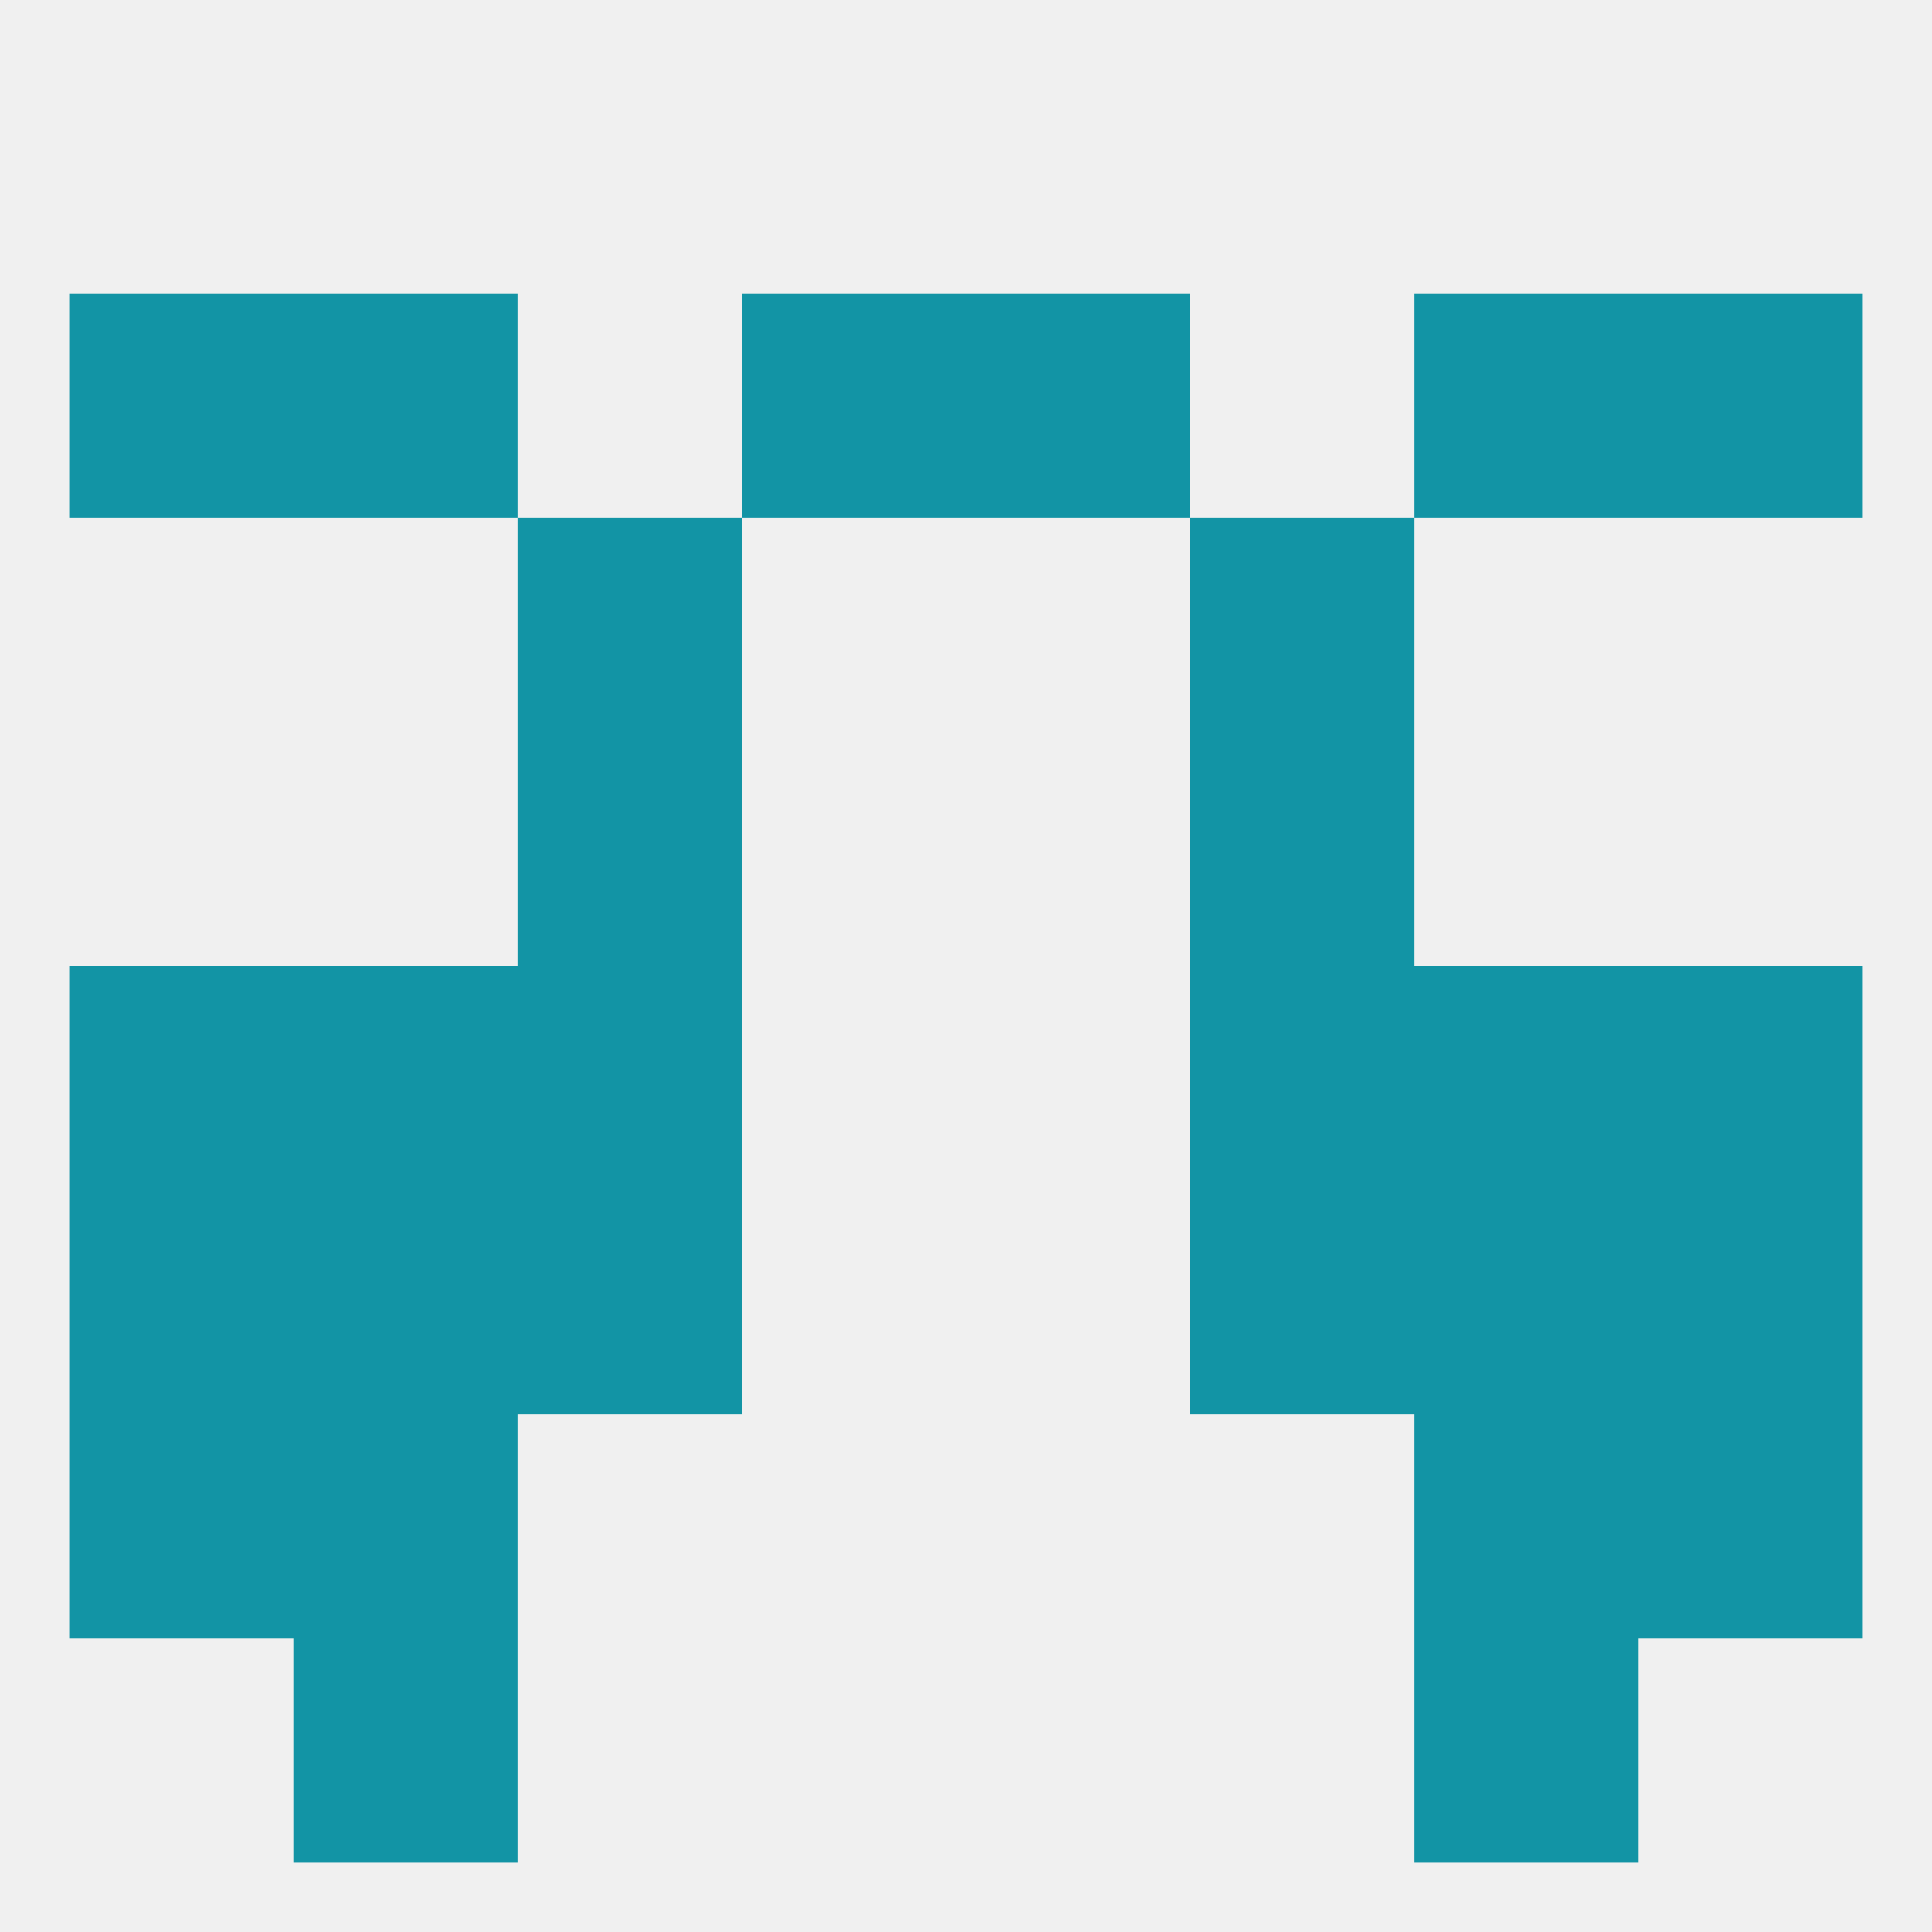
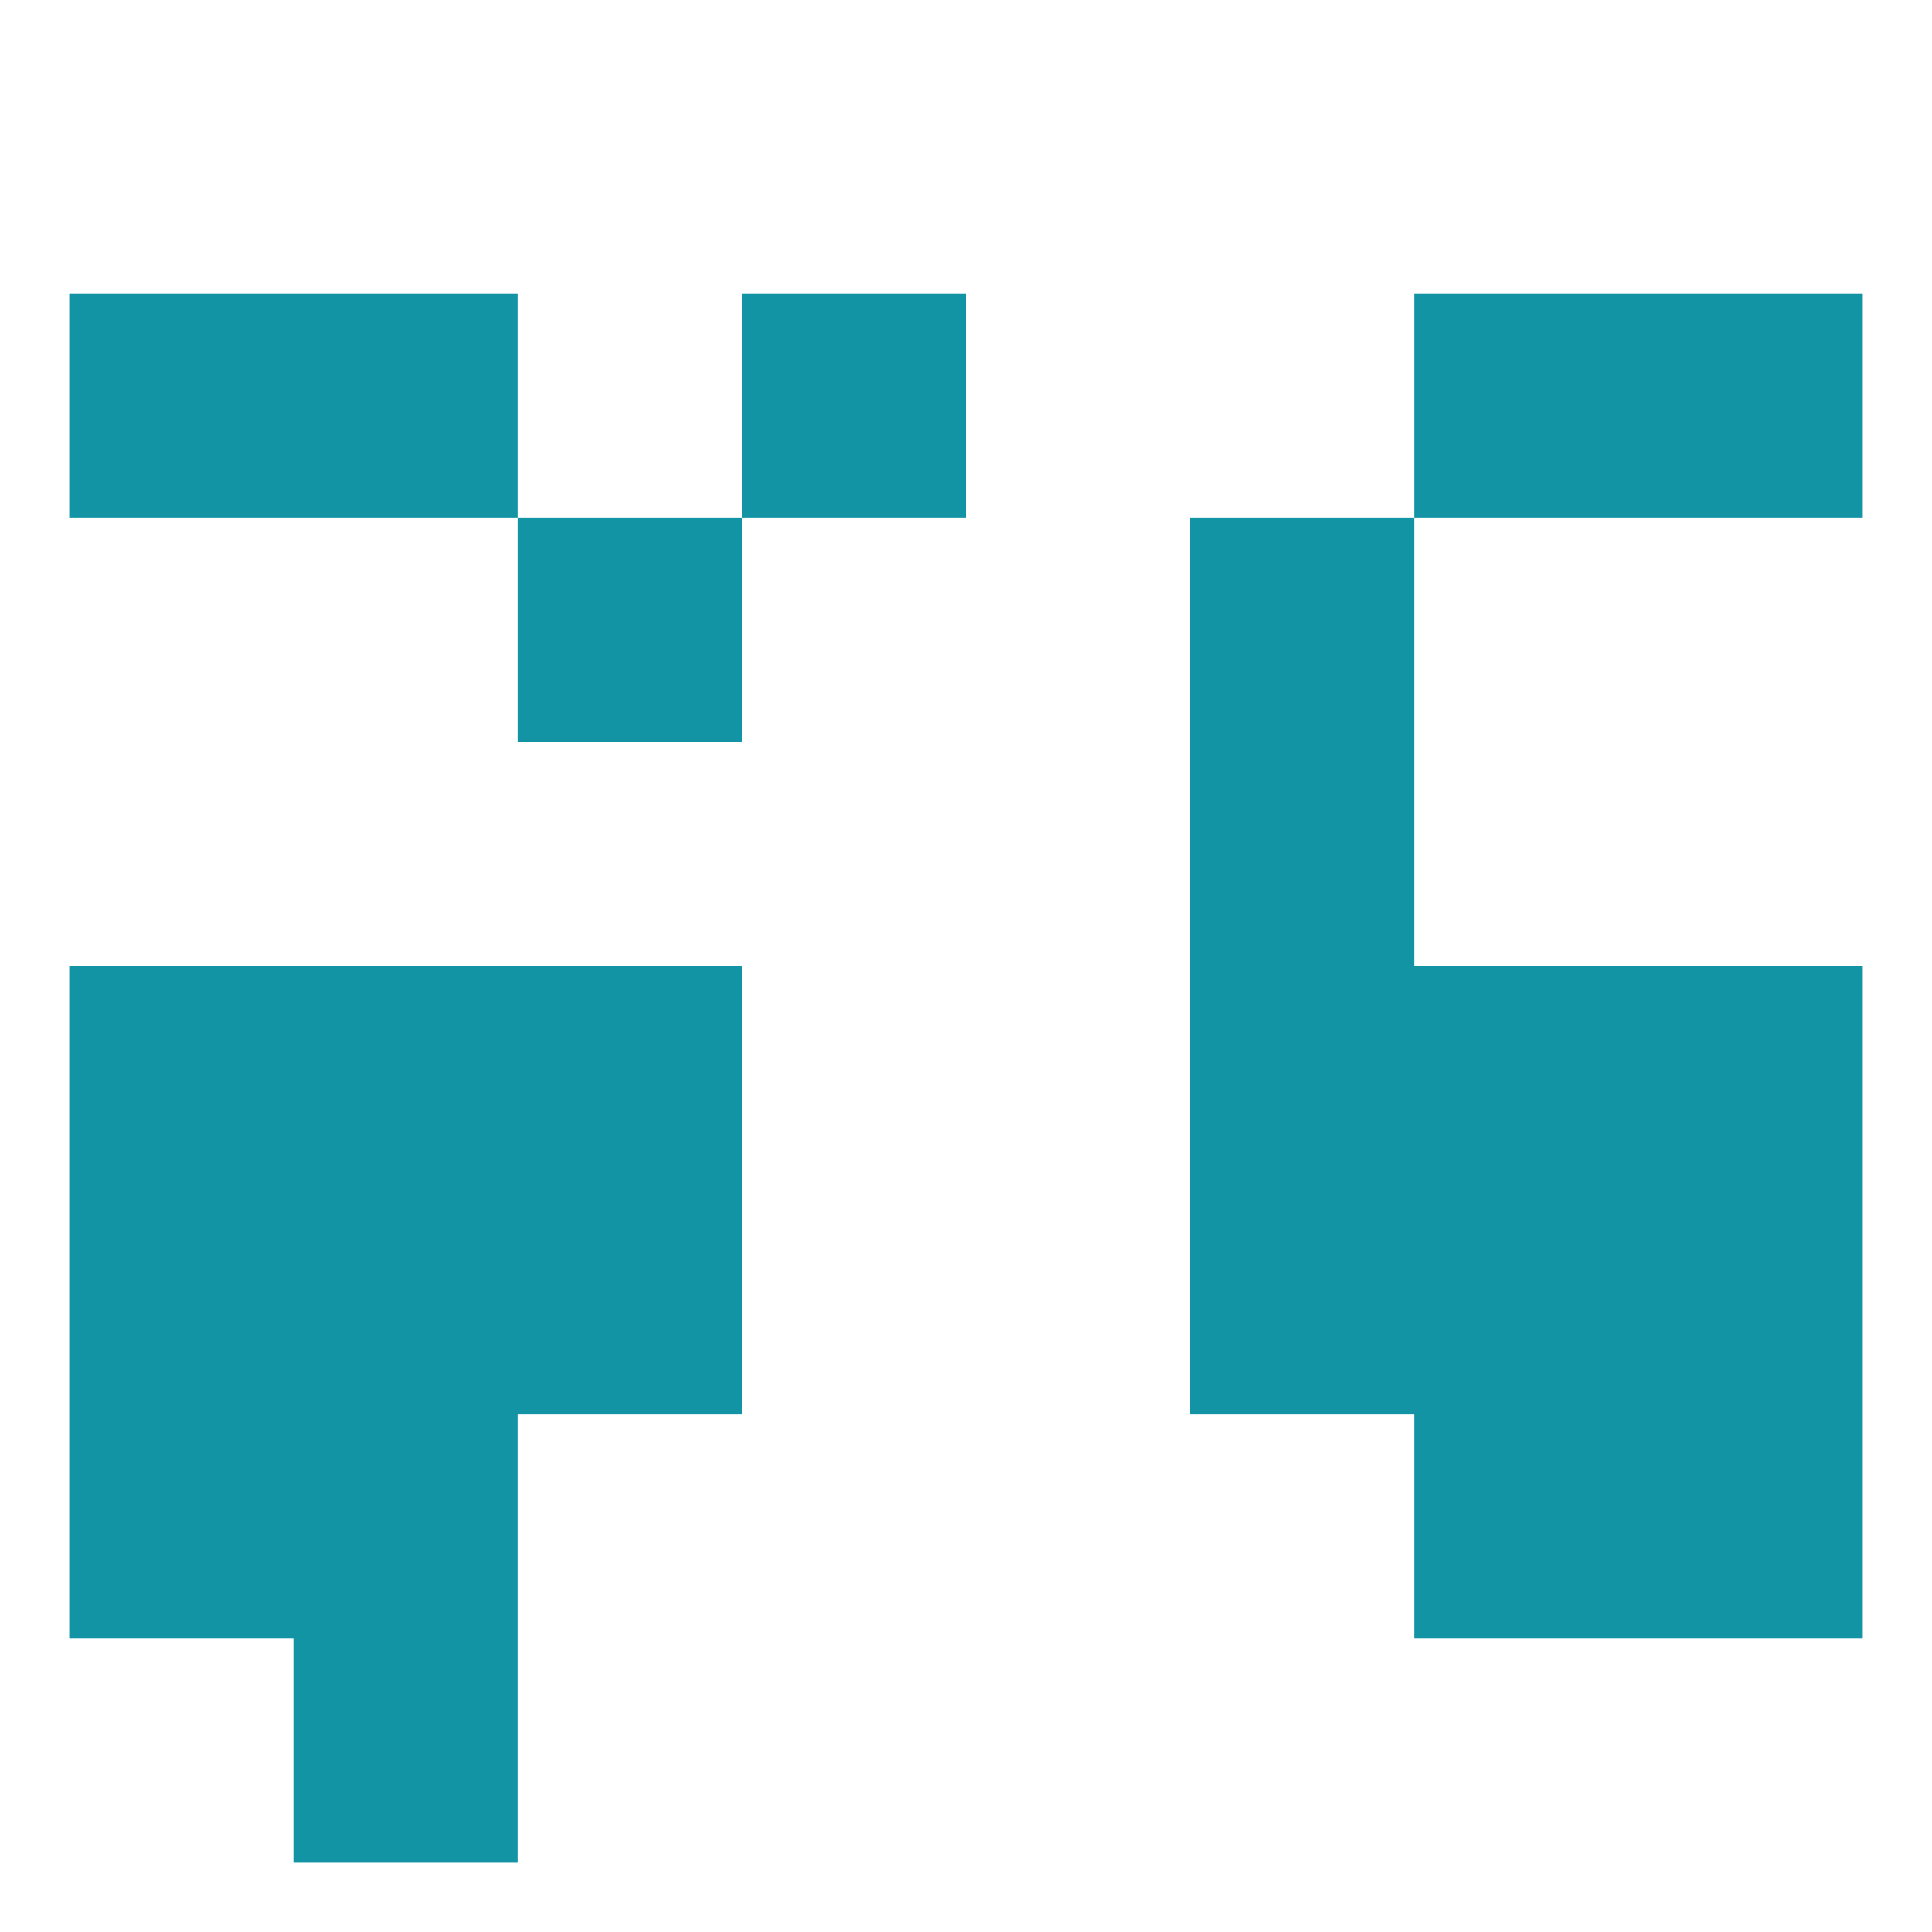
<svg xmlns="http://www.w3.org/2000/svg" version="1.1" baseprofile="full" width="250" height="250" viewBox="0 0 250 250">
-   <rect width="100%" height="100%" fill="rgba(240,240,240,255)" />
-   <rect x="67" y="96" width="29" height="29" fill="rgba(18,148,165,255)" />
  <rect x="154" y="96" width="29" height="29" fill="rgba(18,148,165,255)" />
  <rect x="67" y="67" width="29" height="29" fill="rgba(18,148,165,255)" />
  <rect x="154" y="67" width="29" height="29" fill="rgba(18,148,165,255)" />
  <rect x="183" y="38" width="29" height="29" fill="rgba(18,148,165,255)" />
  <rect x="9" y="38" width="29" height="29" fill="rgba(18,148,165,255)" />
  <rect x="212" y="38" width="29" height="29" fill="rgba(18,148,165,255)" />
  <rect x="96" y="38" width="29" height="29" fill="rgba(18,148,165,255)" />
-   <rect x="125" y="38" width="29" height="29" fill="rgba(18,148,165,255)" />
  <rect x="38" y="38" width="29" height="29" fill="rgba(18,148,165,255)" />
  <rect x="38" y="125" width="29" height="29" fill="rgba(18,148,165,255)" />
  <rect x="183" y="125" width="29" height="29" fill="rgba(18,148,165,255)" />
  <rect x="9" y="125" width="29" height="29" fill="rgba(18,148,165,255)" />
  <rect x="212" y="125" width="29" height="29" fill="rgba(18,148,165,255)" />
  <rect x="67" y="125" width="29" height="29" fill="rgba(18,148,165,255)" />
  <rect x="154" y="125" width="29" height="29" fill="rgba(18,148,165,255)" />
  <rect x="212" y="183" width="29" height="29" fill="rgba(18,148,165,255)" />
  <rect x="38" y="183" width="29" height="29" fill="rgba(18,148,165,255)" />
  <rect x="183" y="183" width="29" height="29" fill="rgba(18,148,165,255)" />
  <rect x="9" y="183" width="29" height="29" fill="rgba(18,148,165,255)" />
  <rect x="154" y="154" width="29" height="29" fill="rgba(18,148,165,255)" />
  <rect x="9" y="154" width="29" height="29" fill="rgba(18,148,165,255)" />
  <rect x="212" y="154" width="29" height="29" fill="rgba(18,148,165,255)" />
  <rect x="38" y="154" width="29" height="29" fill="rgba(18,148,165,255)" />
  <rect x="183" y="154" width="29" height="29" fill="rgba(18,148,165,255)" />
  <rect x="67" y="154" width="29" height="29" fill="rgba(18,148,165,255)" />
  <rect x="38" y="212" width="29" height="29" fill="rgba(18,148,165,255)" />
-   <rect x="183" y="212" width="29" height="29" fill="rgba(18,148,165,255)" />
</svg>